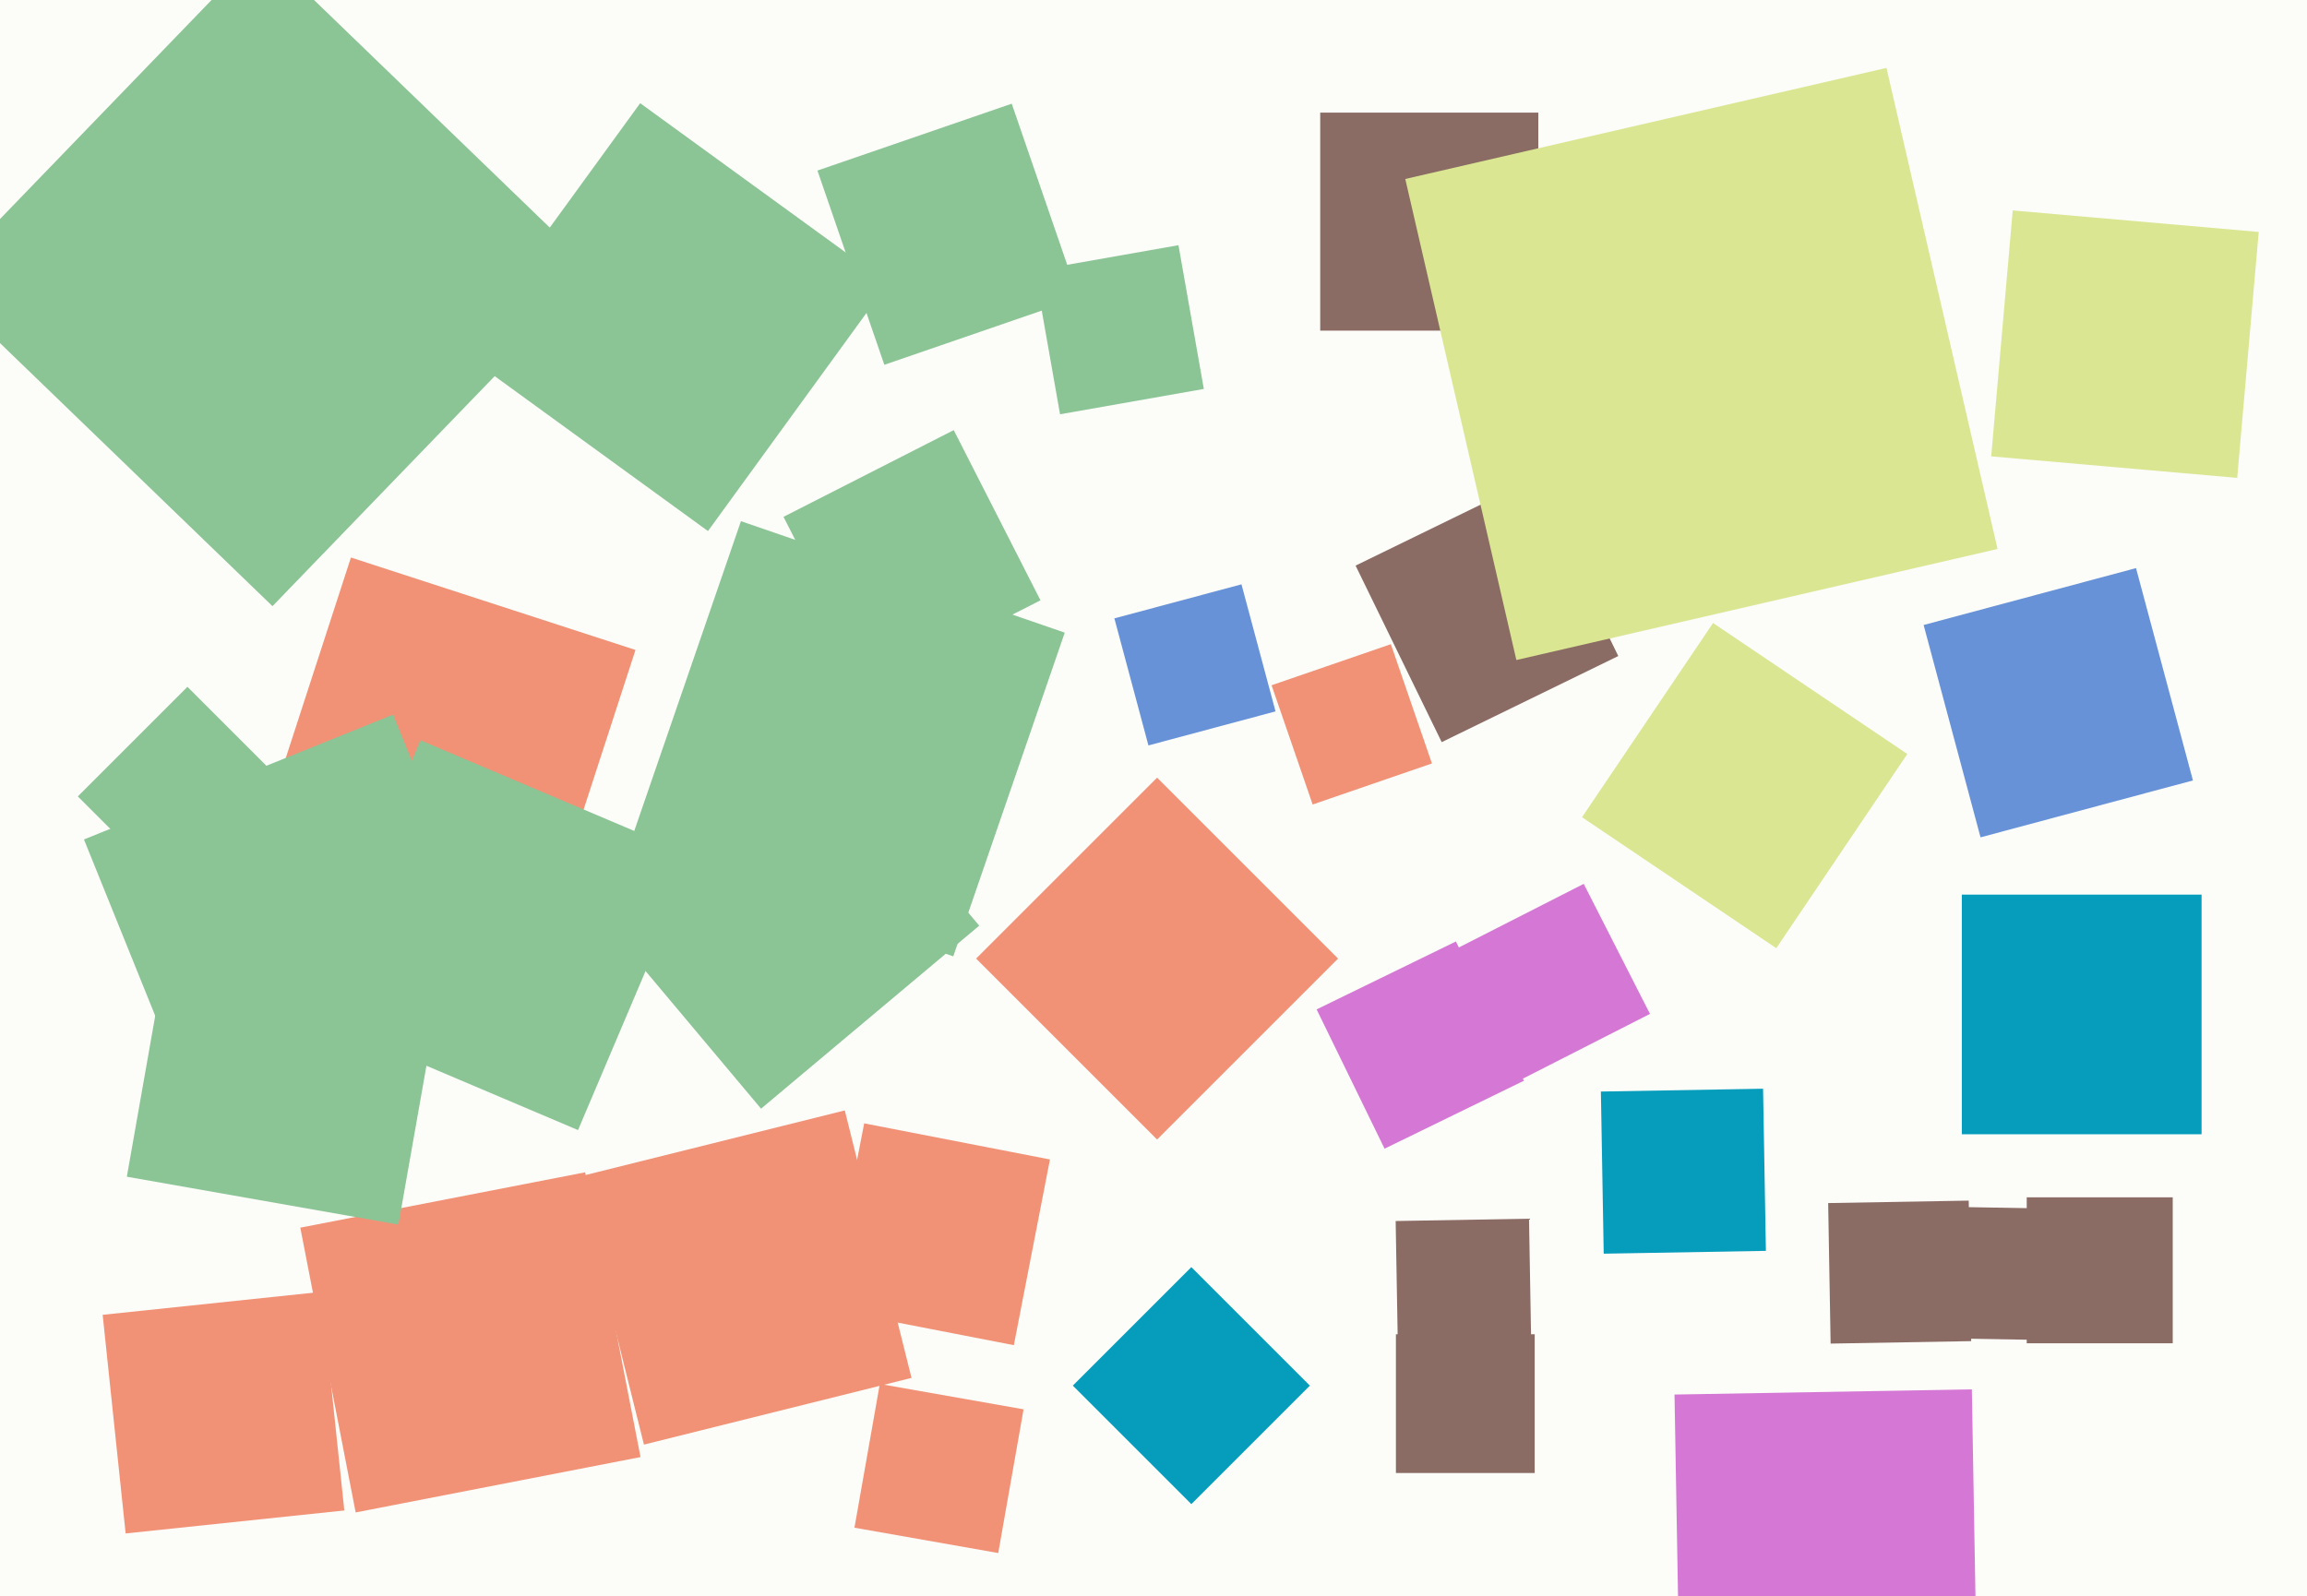
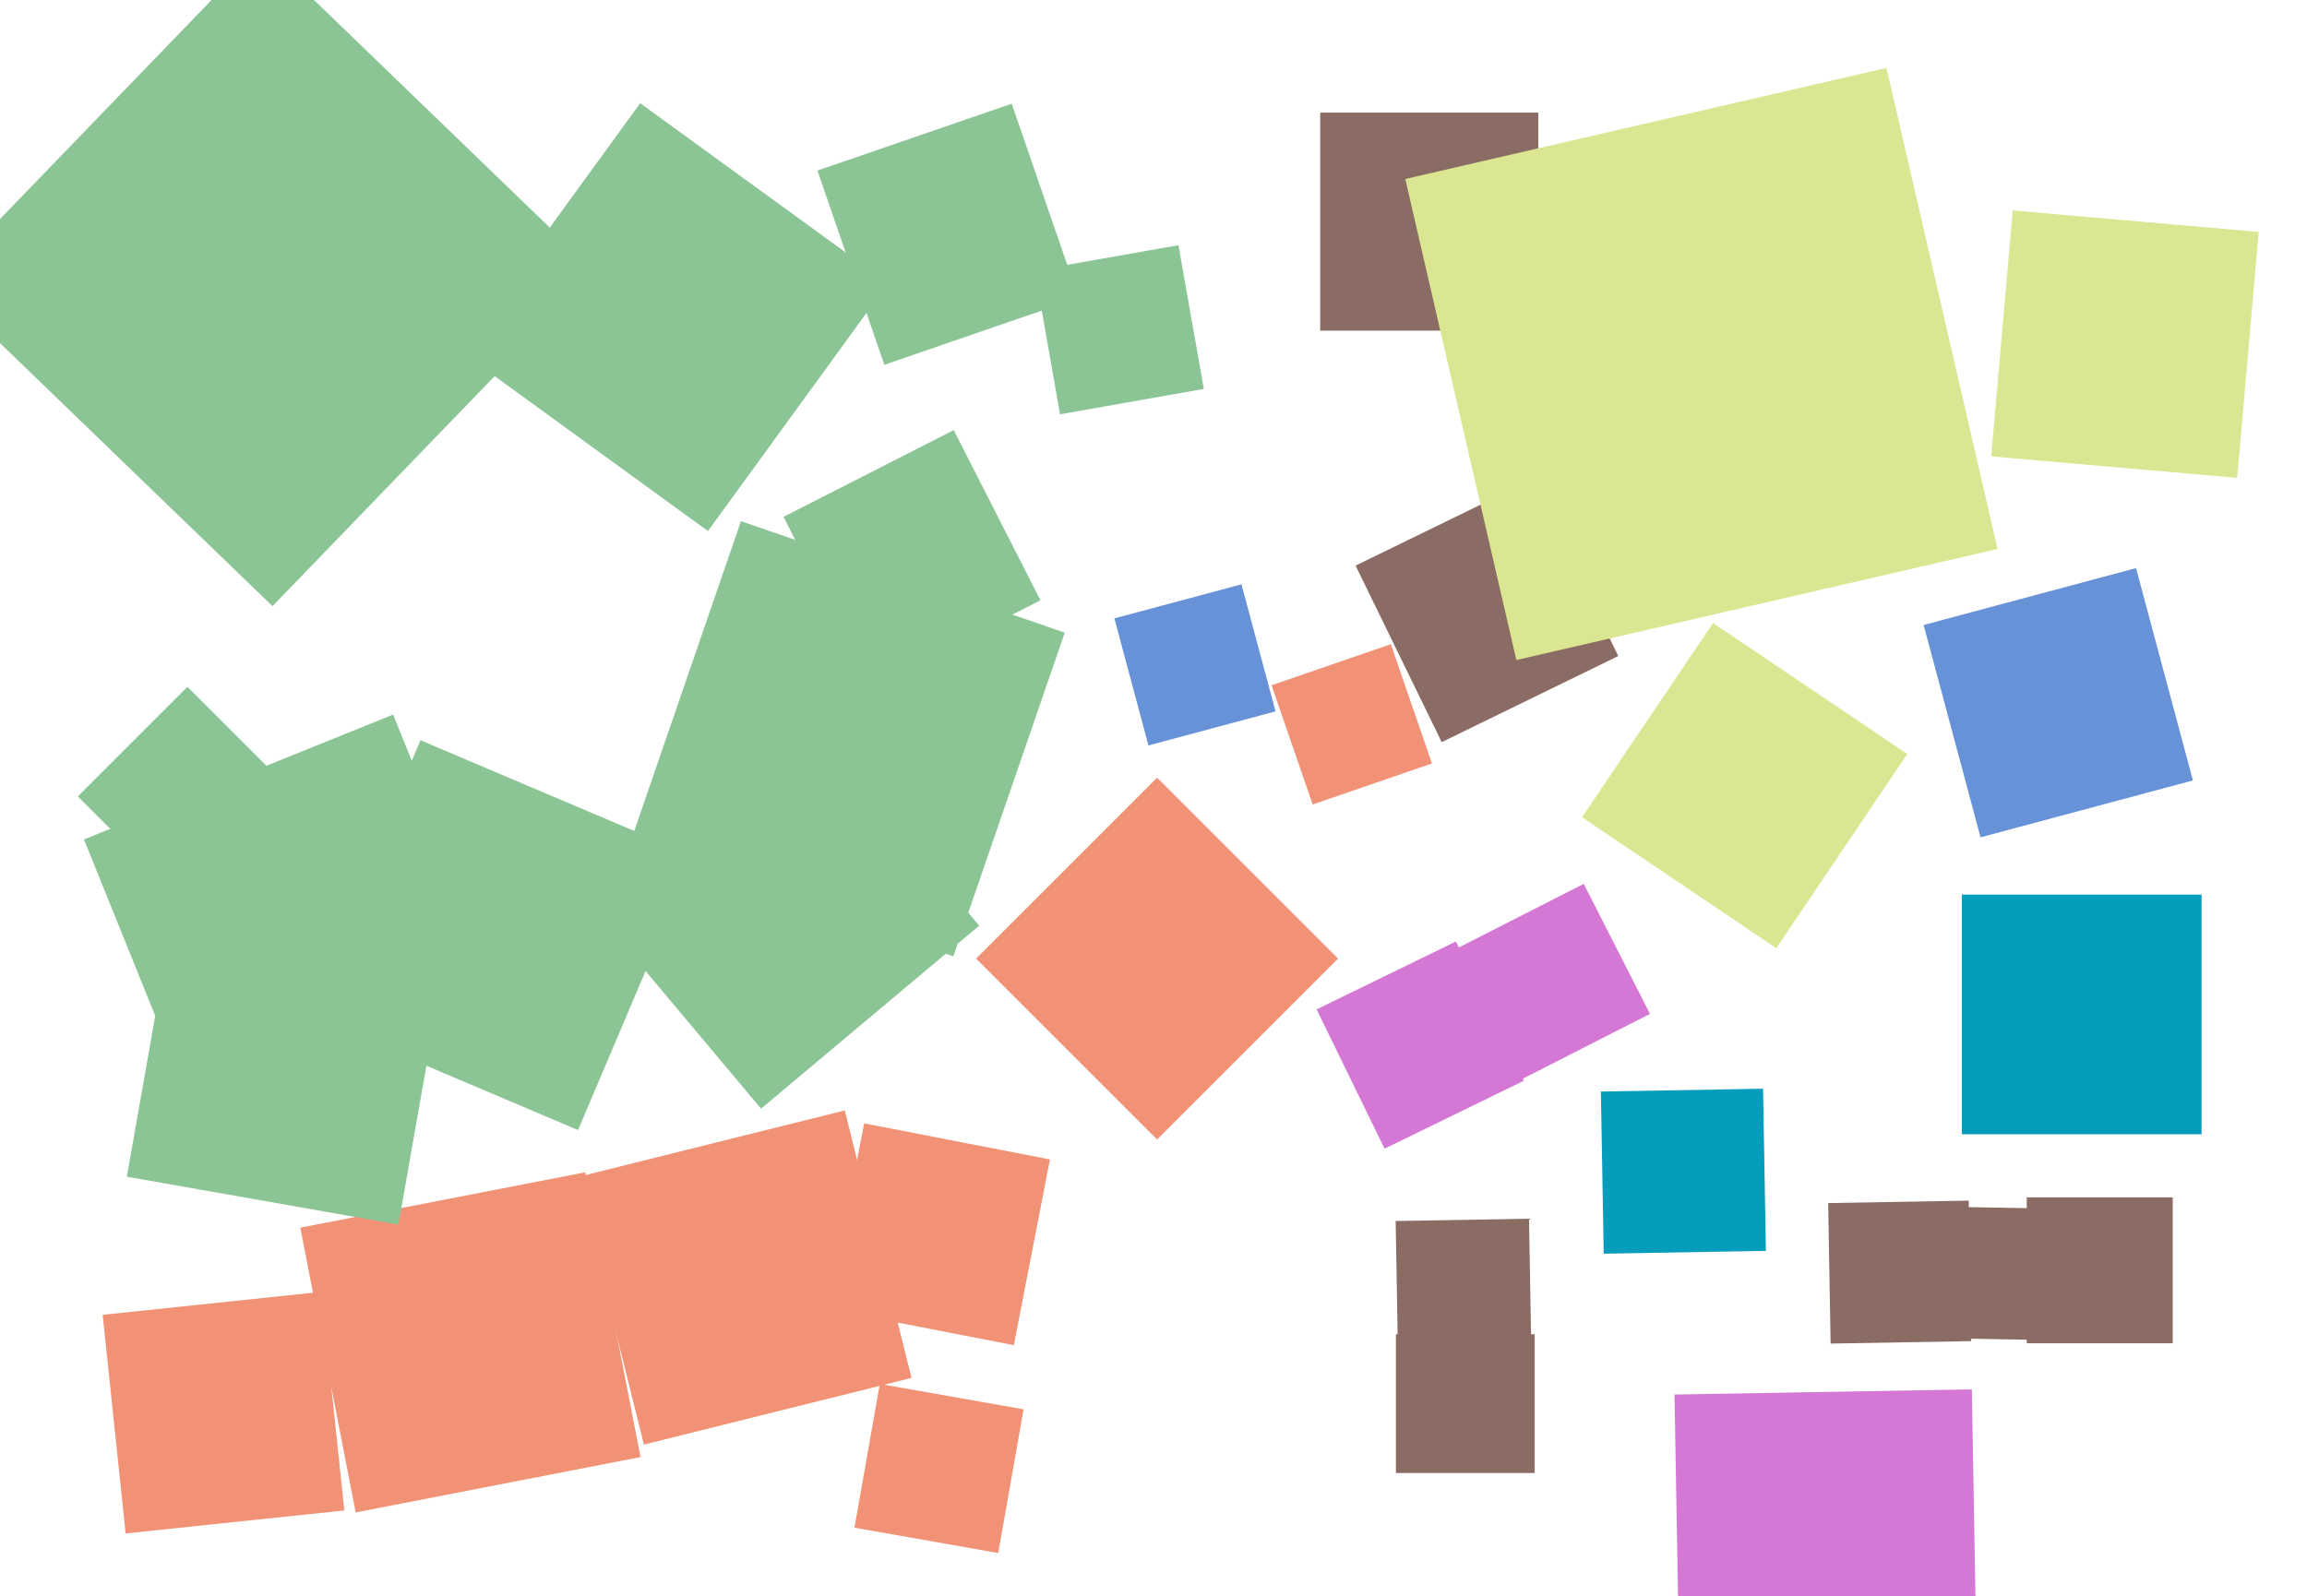
<svg xmlns="http://www.w3.org/2000/svg" width="640px" height="443px">
-   <rect width="640" height="443" fill="rgb(252,252,249)" />
-   <polygon points="150.645,259.293 71.707,233.645 97.355,154.707 176.293,180.355" fill="rgb(241,146,118)" />
-   <polygon points="330.5,417.38 297.62,384.5 330.5,351.62 363.38,384.5" fill="rgb(6,157,189)" />
  <polygon points="34.855,425.521 28.479,364.855 89.145,358.479 95.521,419.145" fill="rgb(241,146,118)" />
  <polygon points="492.77,263.117 438.883,226.77 475.23,172.883 529.117,209.23" fill="rgb(218,230,145)" />
  <polygon points="178.64,400.867 160.133,326.64 234.36,308.133 252.867,382.36" fill="rgb(241,146,118)" />
  <polygon points="465.976,469.464 464.536,386.976 547.024,385.536 548.464,468.024" fill="rgb(213,120,213)" />
  <polygon points="57.943,318.708 23.292,232.943 109.057,198.292 143.708,284.057" fill="rgb(139,196,149)" />
  <polygon points="426.75,91.75 366.25,91.75 366.25,31.25 426.75,31.25" fill="rgb(139,108,100)" />
  <polygon points="579.429,372.066 542.934,371.429 543.571,334.934 580.066,335.571" fill="rgb(139,108,100)" />
  <polygon points="507.843,372.837 507.163,333.843 546.157,333.163 546.837,372.157" fill="rgb(139,108,100)" />
  <polygon points="281.259,373.276 229.724,363.259 239.741,311.724 291.276,321.741" fill="rgb(241,146,118)" />
  <polygon points="387.826,375.82 387.18,338.826 424.174,338.18 424.82,375.174" fill="rgb(139,108,100)" />
  <polygon points="160.353,313.588 84.412,281.353 116.647,205.412 192.588,237.647" fill="rgb(139,196,149)" />
  <polygon points="75.592,168.203 -17.203,78.592 72.408,-14.203 165.203,75.408" fill="rgb(139,196,149)" />
  <polygon points="549.433,232.355 533.645,173.433 592.567,157.645 608.355,216.567" fill="rgb(103,146,215)" />
  <polygon points="196.402,147.364 127.636,97.402 177.598,28.636 246.364,78.598" fill="rgb(139,196,149)" />
  <polygon points="364.151,223.244 352.756,190.151 385.849,178.756 397.244,211.849" fill="rgb(241,146,118)" />
  <polygon points="294.074,114.959 287.041,75.074 326.926,68.041 333.959,107.926" fill="rgb(139,196,149)" />
  <polygon points="241.419,190.642 217.358,143.419 264.581,119.358 288.642,166.581" fill="rgb(139,196,149)" />
  <polygon points="98.67,419.691 83.309,340.67 162.33,325.309 177.691,404.33" fill="rgb(241,146,118)" />
  <polygon points="52.0,251.406 21.594,221.0 52,190.594 82.406,221.0" fill="rgb(139,196,149)" />
  <polygon points="211.131,307.649 160.351,247.131 220.869,196.351 271.649,256.869" fill="rgb(139,196,149)" />
  <polygon points="399.953,205.938 376.062,156.953 425.047,133.062 448.938,182.047" fill="rgb(139,108,100)" />
  <polygon points="245.331,101.226 226.774,47.331 280.669,28.774 299.226,82.669" fill="rgb(139,196,149)" />
  <polygon points="321.0,316.205 270.795,266.0 321.0,215.795 371.205,266.0" fill="rgb(241,146,118)" />
  <polygon points="420.665,183.153 389.847,49.665 523.335,18.847 554.153,152.335" fill="rgb(218,230,145)" />
  <polygon points="444.896,347.889 444.111,302.896 489.104,302.111 489.889,347.104" fill="rgb(6,157,189)" />
  <polygon points="425.75,408.75 387.25,408.75 387.25,370.25 425.75,370.25" fill="rgb(139,108,100)" />
  <polygon points="110.527,339.811 35.189,326.527 48.473,251.189 123.811,264.473" fill="rgb(139,196,149)" />
  <polygon points="602.75,372.75 562.25,372.75 562.25,332.25 602.75,332.25" fill="rgb(139,108,100)" />
  <polygon points="421.65,299.736 403.264,263.65 439.35,245.264 457.736,281.35" fill="rgb(213,120,213)" />
  <polygon points="620.635,132.605 552.395,126.635 558.365,58.395 626.605,64.365" fill="rgb(218,230,145)" />
  <polygon points="318.595,206.852 309.148,171.595 344.405,162.148 353.852,197.405" fill="rgb(103,146,215)" />
  <polygon points="276.926,430.959 237.041,423.926 244.074,384.041 283.959,391.074" fill="rgb(241,146,118)" />
  <polygon points="610.75,314.75 544.25,314.75 544.25,248.25 610.75,248.25" fill="rgb(6,157,189)" />
  <polygon points="384.101,318.749 365.251,280.101 403.899,261.251 422.749,299.899" fill="rgb(213,120,213)" />
  <polygon points="264.448,265.377 174.623,234.448 205.552,144.623 295.377,175.552" fill="rgb(139,196,149)" />
</svg>